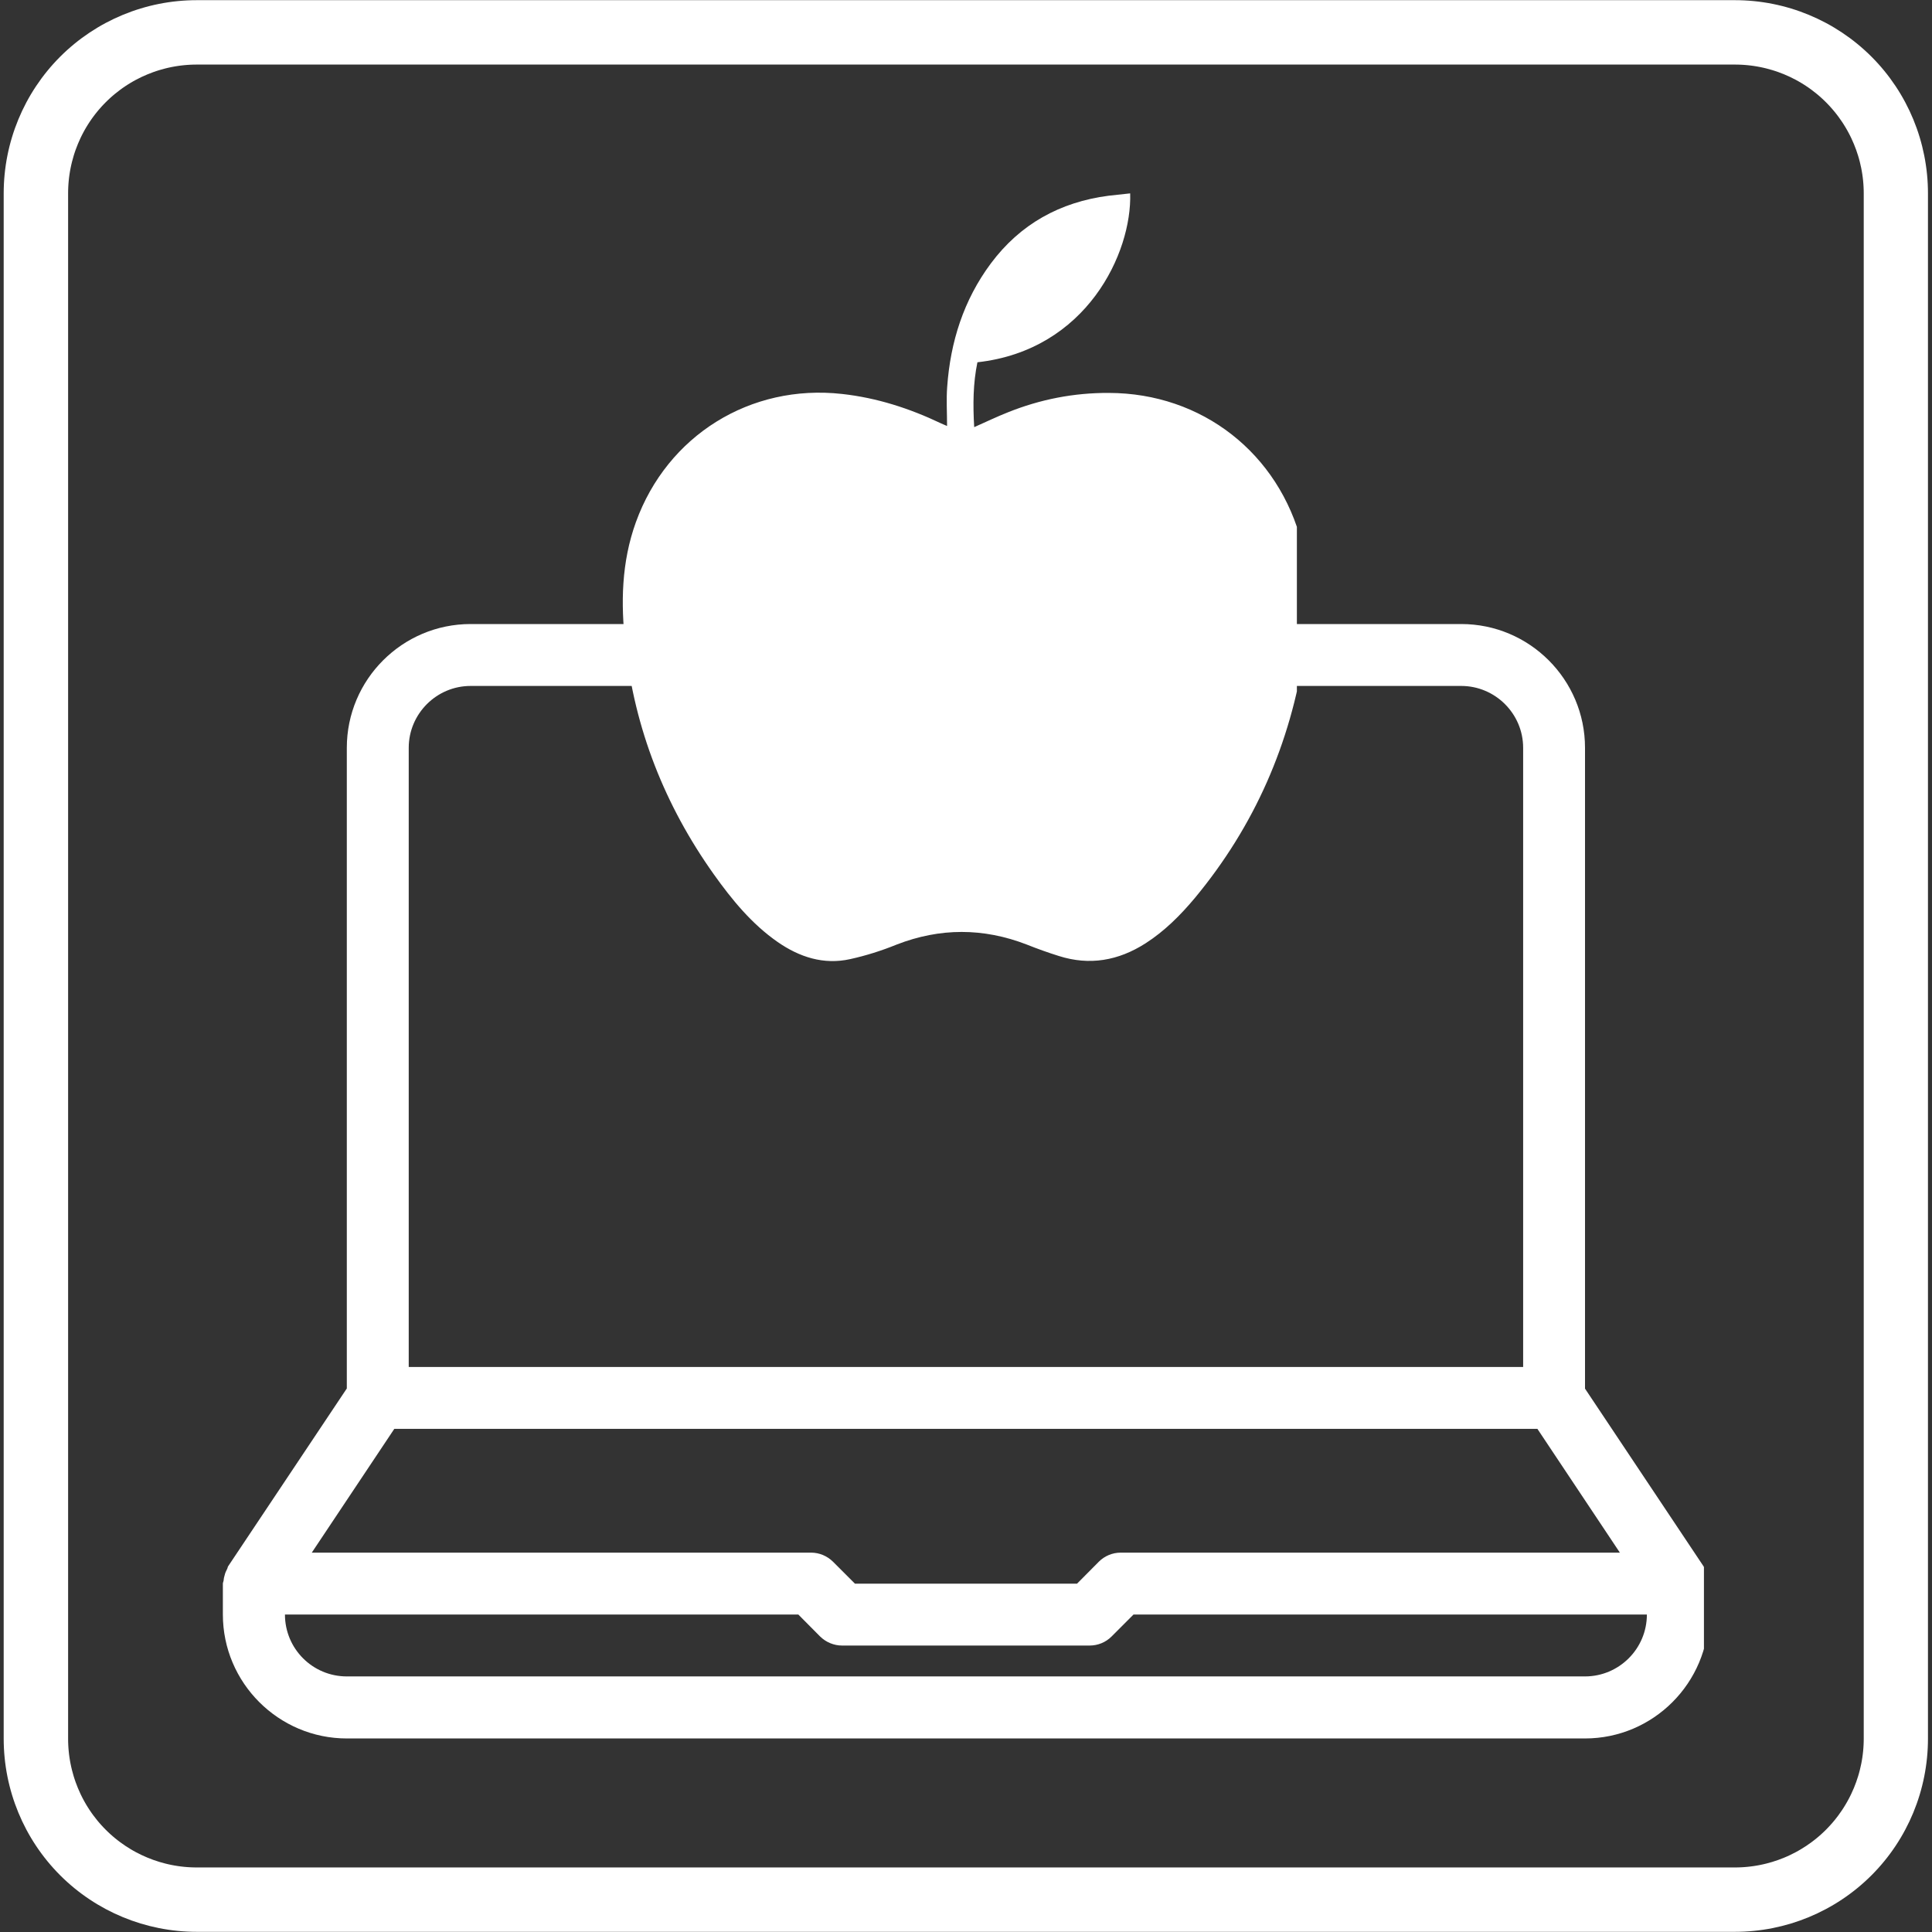
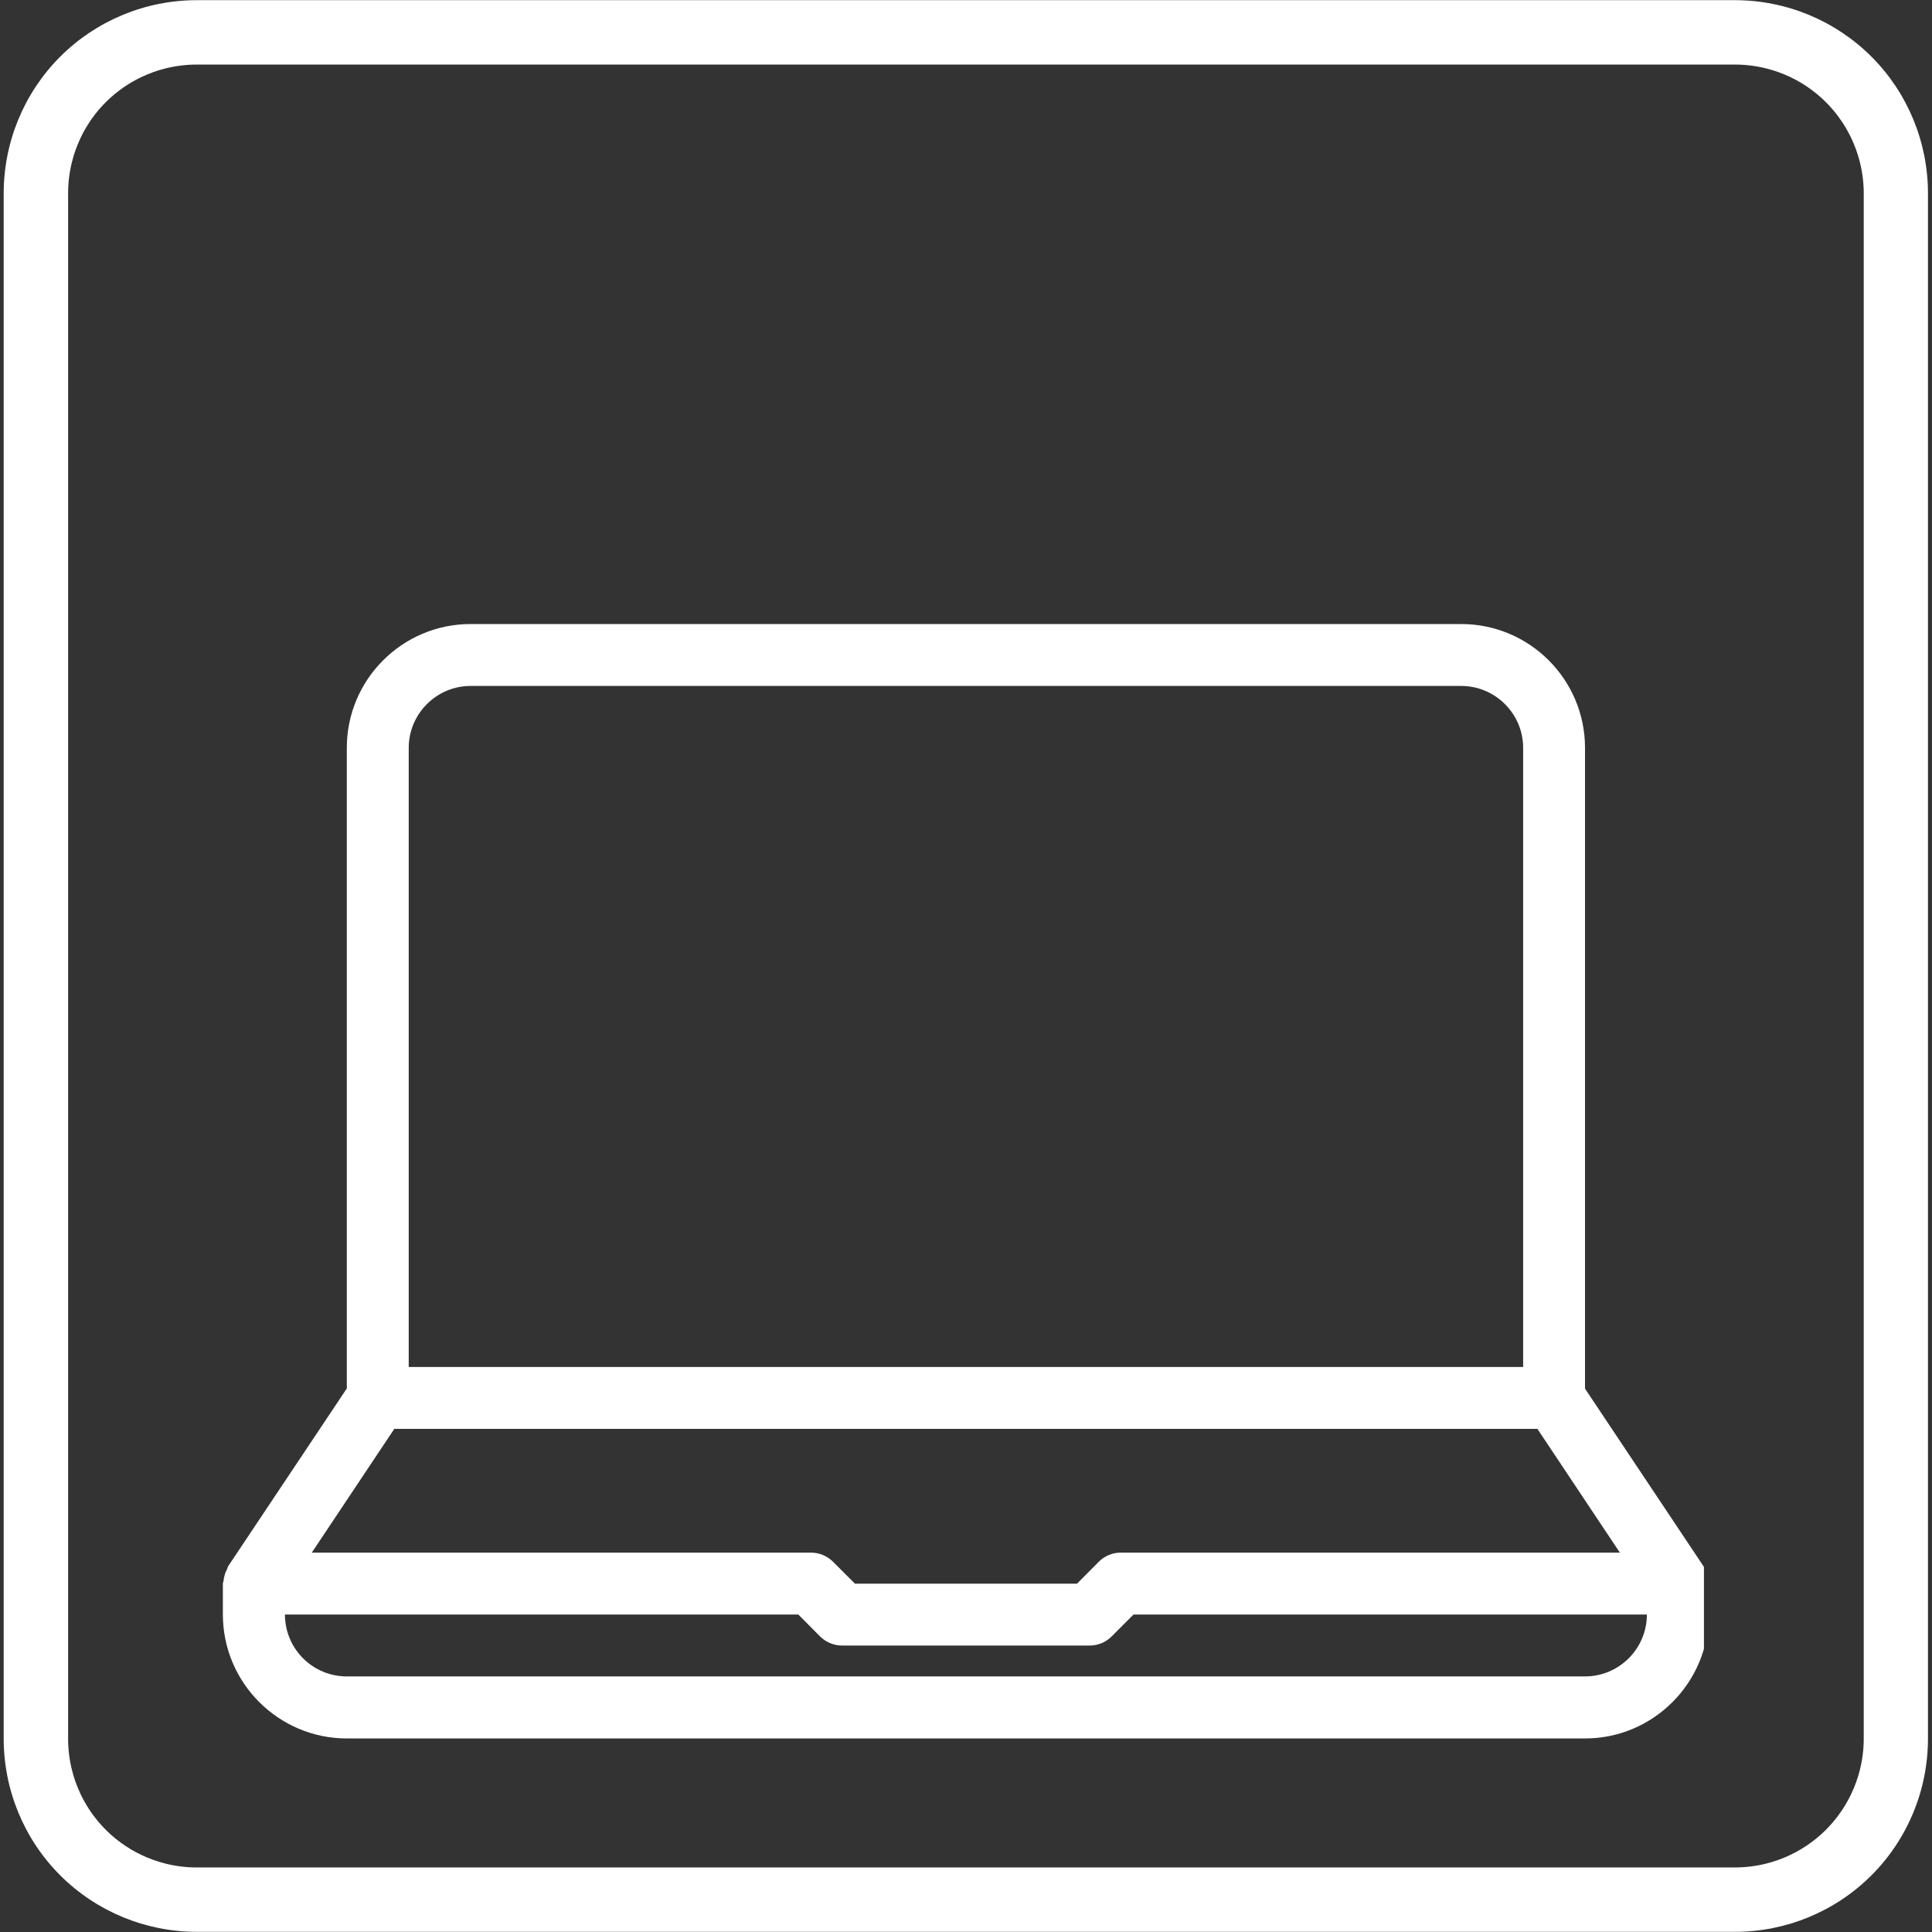
<svg xmlns="http://www.w3.org/2000/svg" width="60" zoomAndPan="magnify" viewBox="0 0 45 45" height="60" preserveAspectRatio="xMidYMid meet" version="1.0">
  <rect x="0" y="0" width="45" height="45" fill="#333333" stroke="none" />
  <defs>
    <clipPath id="336b9207a0">
      <path d="M 0.086 0.004 L 45 0.004 L 45 45 L 0.086 45 Z M 0.086 0.004 " clip-rule="nonzero" />
    </clipPath>
    <clipPath id="08eac428c0">
      <path d="M 4.582 0.004 L 40.41 0.004 C 41.602 0.004 42.746 0.477 43.59 1.32 C 44.434 2.164 44.906 3.309 44.906 4.504 L 44.906 40.496 C 44.906 41.691 44.434 42.836 43.59 43.68 C 42.746 44.523 41.602 44.996 40.41 44.996 L 4.582 44.996 C 3.391 44.996 2.246 44.523 1.402 43.68 C 0.559 42.836 0.086 41.691 0.086 40.496 L 0.086 4.504 C 0.086 3.309 0.559 2.164 1.402 1.32 C 2.246 0.477 3.391 0.004 4.582 0.004 Z M 4.582 0.004 " clip-rule="nonzero" />
    </clipPath>
    <clipPath id="465546b914">
      <path d="M 5.188 14.535 L 39.688 14.535 L 39.688 40.785 L 5.188 40.785 Z M 5.188 14.535 " clip-rule="nonzero" />
    </clipPath>
    <clipPath id="66279a8bd4">
-       <path d="M 14.457 4.5 L 30.207 4.5 L 30.207 22.5 L 14.457 22.5 Z M 14.457 4.5 " clip-rule="nonzero" />
-     </clipPath>
+       </clipPath>
  </defs>
  <g clip-path="url(#336b9207a0)">
    <g clip-path="url(#08eac428c0)">
      <path stroke-linecap="butt" transform="matrix(0.75, 0, 0, 0.75, 0.084, 0.004)" fill="none" stroke-linejoin="miter" d="M 5.997 -0 L 53.768 -0 C 55.357 -0 56.883 0.63 58.008 1.755 C 59.133 2.88 59.768 4.406 59.768 6 L 59.768 53.99 C 59.768 55.583 59.133 57.109 58.008 58.234 C 56.883 59.359 55.357 59.99 53.768 59.99 L 5.997 59.99 C 4.409 59.99 2.883 59.359 1.758 58.234 C 0.633 57.109 0.003 55.583 0.003 53.99 L 0.003 6 C 0.003 4.406 0.633 2.88 1.758 1.755 C 2.883 0.63 4.409 -0 5.997 -0 Z M 5.997 -0 " stroke="#ffffff" stroke-width="4" stroke-opacity="1" stroke-miterlimit="4" />
    </g>
  </g>
  <g clip-path="url(#465546b914)">
    <path fill="#ffffff" d="M 39.789 36.812 C 39.785 36.77 39.773 36.73 39.762 36.688 C 39.746 36.633 39.727 36.586 39.703 36.539 C 39.691 36.523 39.691 36.5 39.68 36.484 L 36.918 32.344 L 36.918 17.418 C 36.918 15.828 35.625 14.535 34.035 14.535 L 10.961 14.535 C 9.371 14.535 8.078 15.828 8.078 17.418 L 8.078 32.34 L 5.312 36.484 C 5.301 36.504 5.301 36.527 5.289 36.547 C 5.266 36.59 5.246 36.633 5.234 36.684 C 5.219 36.727 5.211 36.773 5.207 36.82 C 5.203 36.844 5.191 36.863 5.191 36.887 L 5.191 37.605 C 5.191 39.195 6.488 40.492 8.078 40.492 L 36.918 40.492 C 38.508 40.492 39.801 39.195 39.801 37.605 L 39.801 36.887 C 39.801 36.859 39.789 36.84 39.789 36.812 Z M 9.52 17.418 C 9.52 16.625 10.168 15.977 10.961 15.977 L 34.035 15.977 C 34.828 15.977 35.477 16.625 35.477 17.418 L 35.477 31.84 L 9.52 31.84 Z M 9.184 33.281 L 35.809 33.281 L 37.73 36.164 L 26.102 36.164 C 25.91 36.164 25.727 36.242 25.594 36.375 L 25.086 36.887 L 19.914 36.887 L 19.402 36.375 C 19.266 36.242 19.086 36.164 18.891 36.164 L 7.262 36.164 Z M 36.918 39.047 L 8.078 39.047 C 7.281 39.047 6.637 38.402 6.637 37.605 L 18.594 37.605 L 19.102 38.117 C 19.238 38.25 19.422 38.328 19.613 38.328 L 25.379 38.328 C 25.57 38.328 25.754 38.254 25.891 38.117 L 26.402 37.605 L 38.359 37.605 C 38.359 38.402 37.711 39.047 36.918 39.047 Z M 36.918 39.047 " fill-opacity="1" fill-rule="nonzero" />
  </g>
  <g clip-path="url(#66279a8bd4)">
-     <path fill="#ffffff" d="M 22.059 9.922 C 22.059 9.602 22.039 9.305 22.062 9.008 C 22.137 7.961 22.445 6.988 23.078 6.137 C 23.762 5.219 24.688 4.707 25.82 4.559 C 25.988 4.539 26.156 4.523 26.324 4.504 C 26.367 5.891 25.309 8.156 22.766 8.438 C 22.664 8.93 22.66 9.43 22.691 9.949 C 22.965 9.828 23.215 9.707 23.473 9.605 C 24.23 9.301 25.012 9.148 25.828 9.152 C 28 9.156 29.789 10.559 30.324 12.664 C 30.535 13.5 30.508 14.34 30.383 15.176 C 30.059 17.32 29.219 19.242 27.832 20.914 C 27.496 21.316 27.125 21.688 26.68 21.973 C 26.051 22.375 25.379 22.496 24.66 22.266 C 24.41 22.188 24.16 22.098 23.914 22 C 22.902 21.609 21.895 21.609 20.887 22 C 20.531 22.145 20.172 22.258 19.801 22.34 C 19.184 22.477 18.621 22.293 18.113 21.941 C 17.512 21.523 17.051 20.961 16.625 20.363 C 15.484 18.758 14.781 16.977 14.566 15.016 C 14.457 14.055 14.473 13.098 14.812 12.16 C 15.543 10.141 17.48 8.938 19.613 9.176 C 20.426 9.266 21.184 9.512 21.914 9.859 C 21.945 9.875 21.98 9.887 22.059 9.922 Z M 22.059 9.922 " fill-opacity="1" fill-rule="nonzero" />
+     <path fill="#ffffff" d="M 22.059 9.922 C 22.059 9.602 22.039 9.305 22.062 9.008 C 22.137 7.961 22.445 6.988 23.078 6.137 C 23.762 5.219 24.688 4.707 25.82 4.559 C 25.988 4.539 26.156 4.523 26.324 4.504 C 26.367 5.891 25.309 8.156 22.766 8.438 C 22.664 8.93 22.66 9.43 22.691 9.949 C 22.965 9.828 23.215 9.707 23.473 9.605 C 24.23 9.301 25.012 9.148 25.828 9.152 C 28 9.156 29.789 10.559 30.324 12.664 C 30.535 13.5 30.508 14.34 30.383 15.176 C 30.059 17.32 29.219 19.242 27.832 20.914 C 27.496 21.316 27.125 21.688 26.68 21.973 C 26.051 22.375 25.379 22.496 24.66 22.266 C 24.41 22.188 24.16 22.098 23.914 22 C 22.902 21.609 21.895 21.609 20.887 22 C 20.531 22.145 20.172 22.258 19.801 22.34 C 19.184 22.477 18.621 22.293 18.113 21.941 C 15.484 18.758 14.781 16.977 14.566 15.016 C 14.457 14.055 14.473 13.098 14.812 12.16 C 15.543 10.141 17.48 8.938 19.613 9.176 C 20.426 9.266 21.184 9.512 21.914 9.859 C 21.945 9.875 21.98 9.887 22.059 9.922 Z M 22.059 9.922 " fill-opacity="1" fill-rule="nonzero" />
  </g>
</svg>